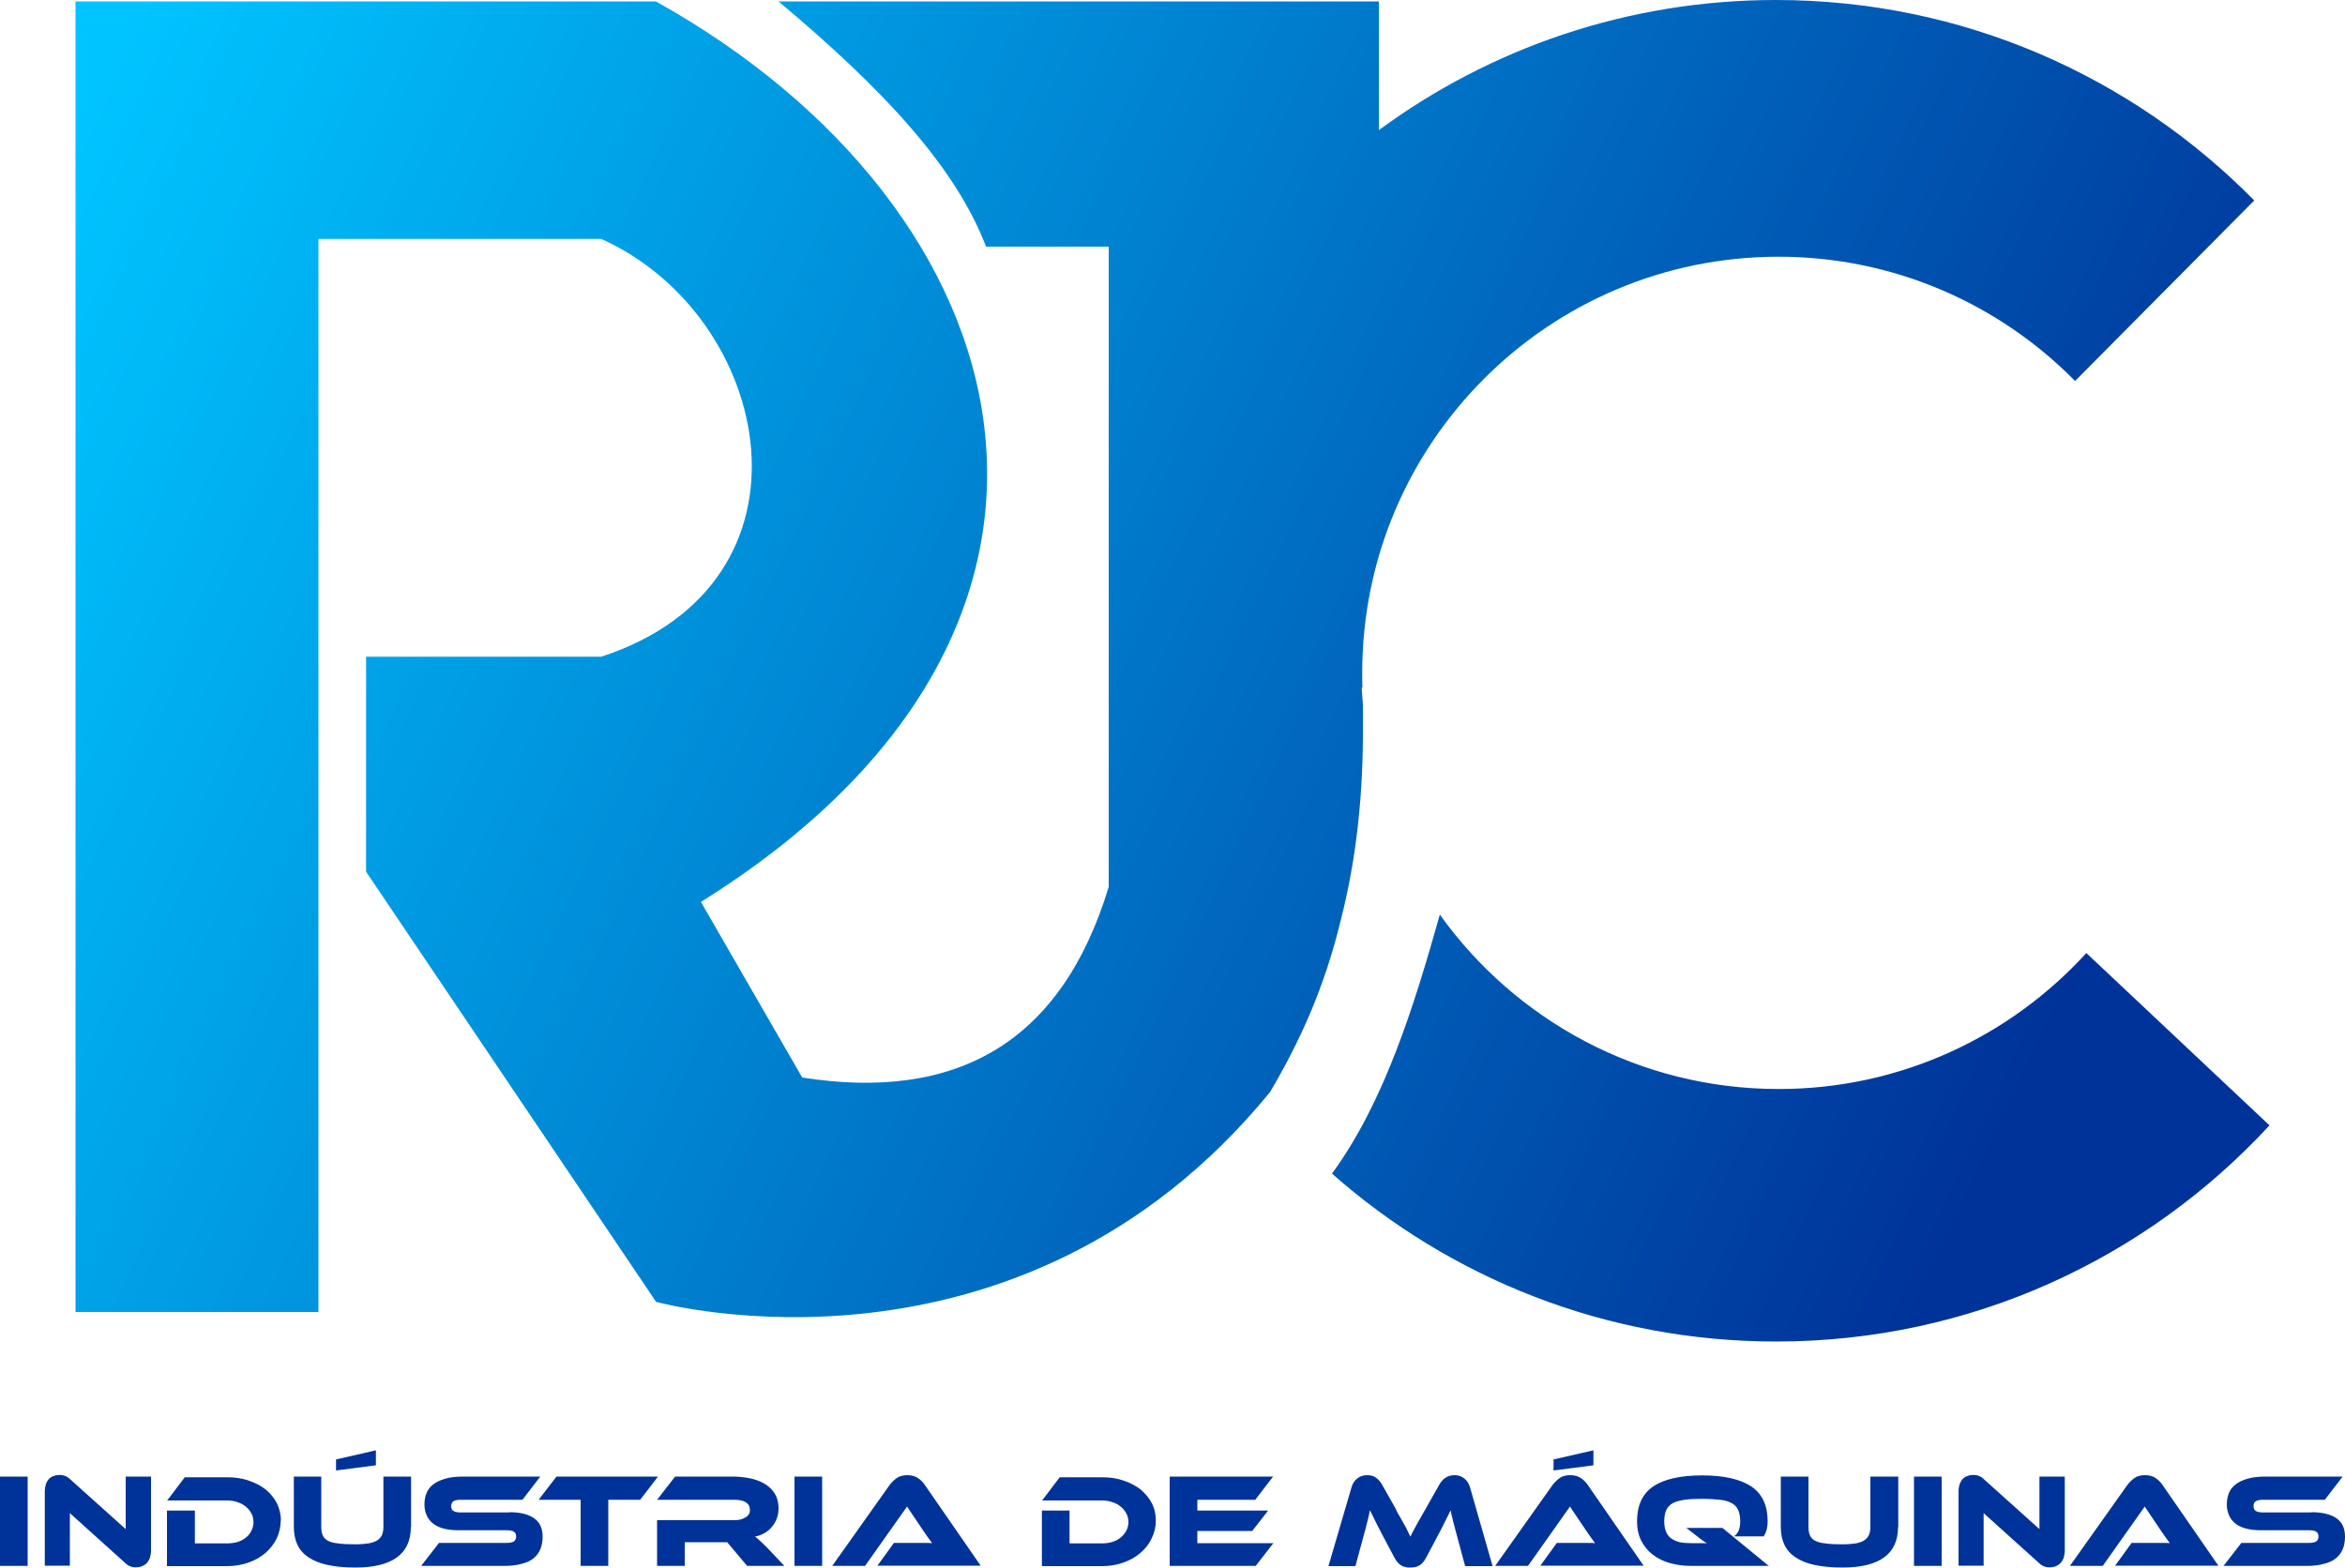
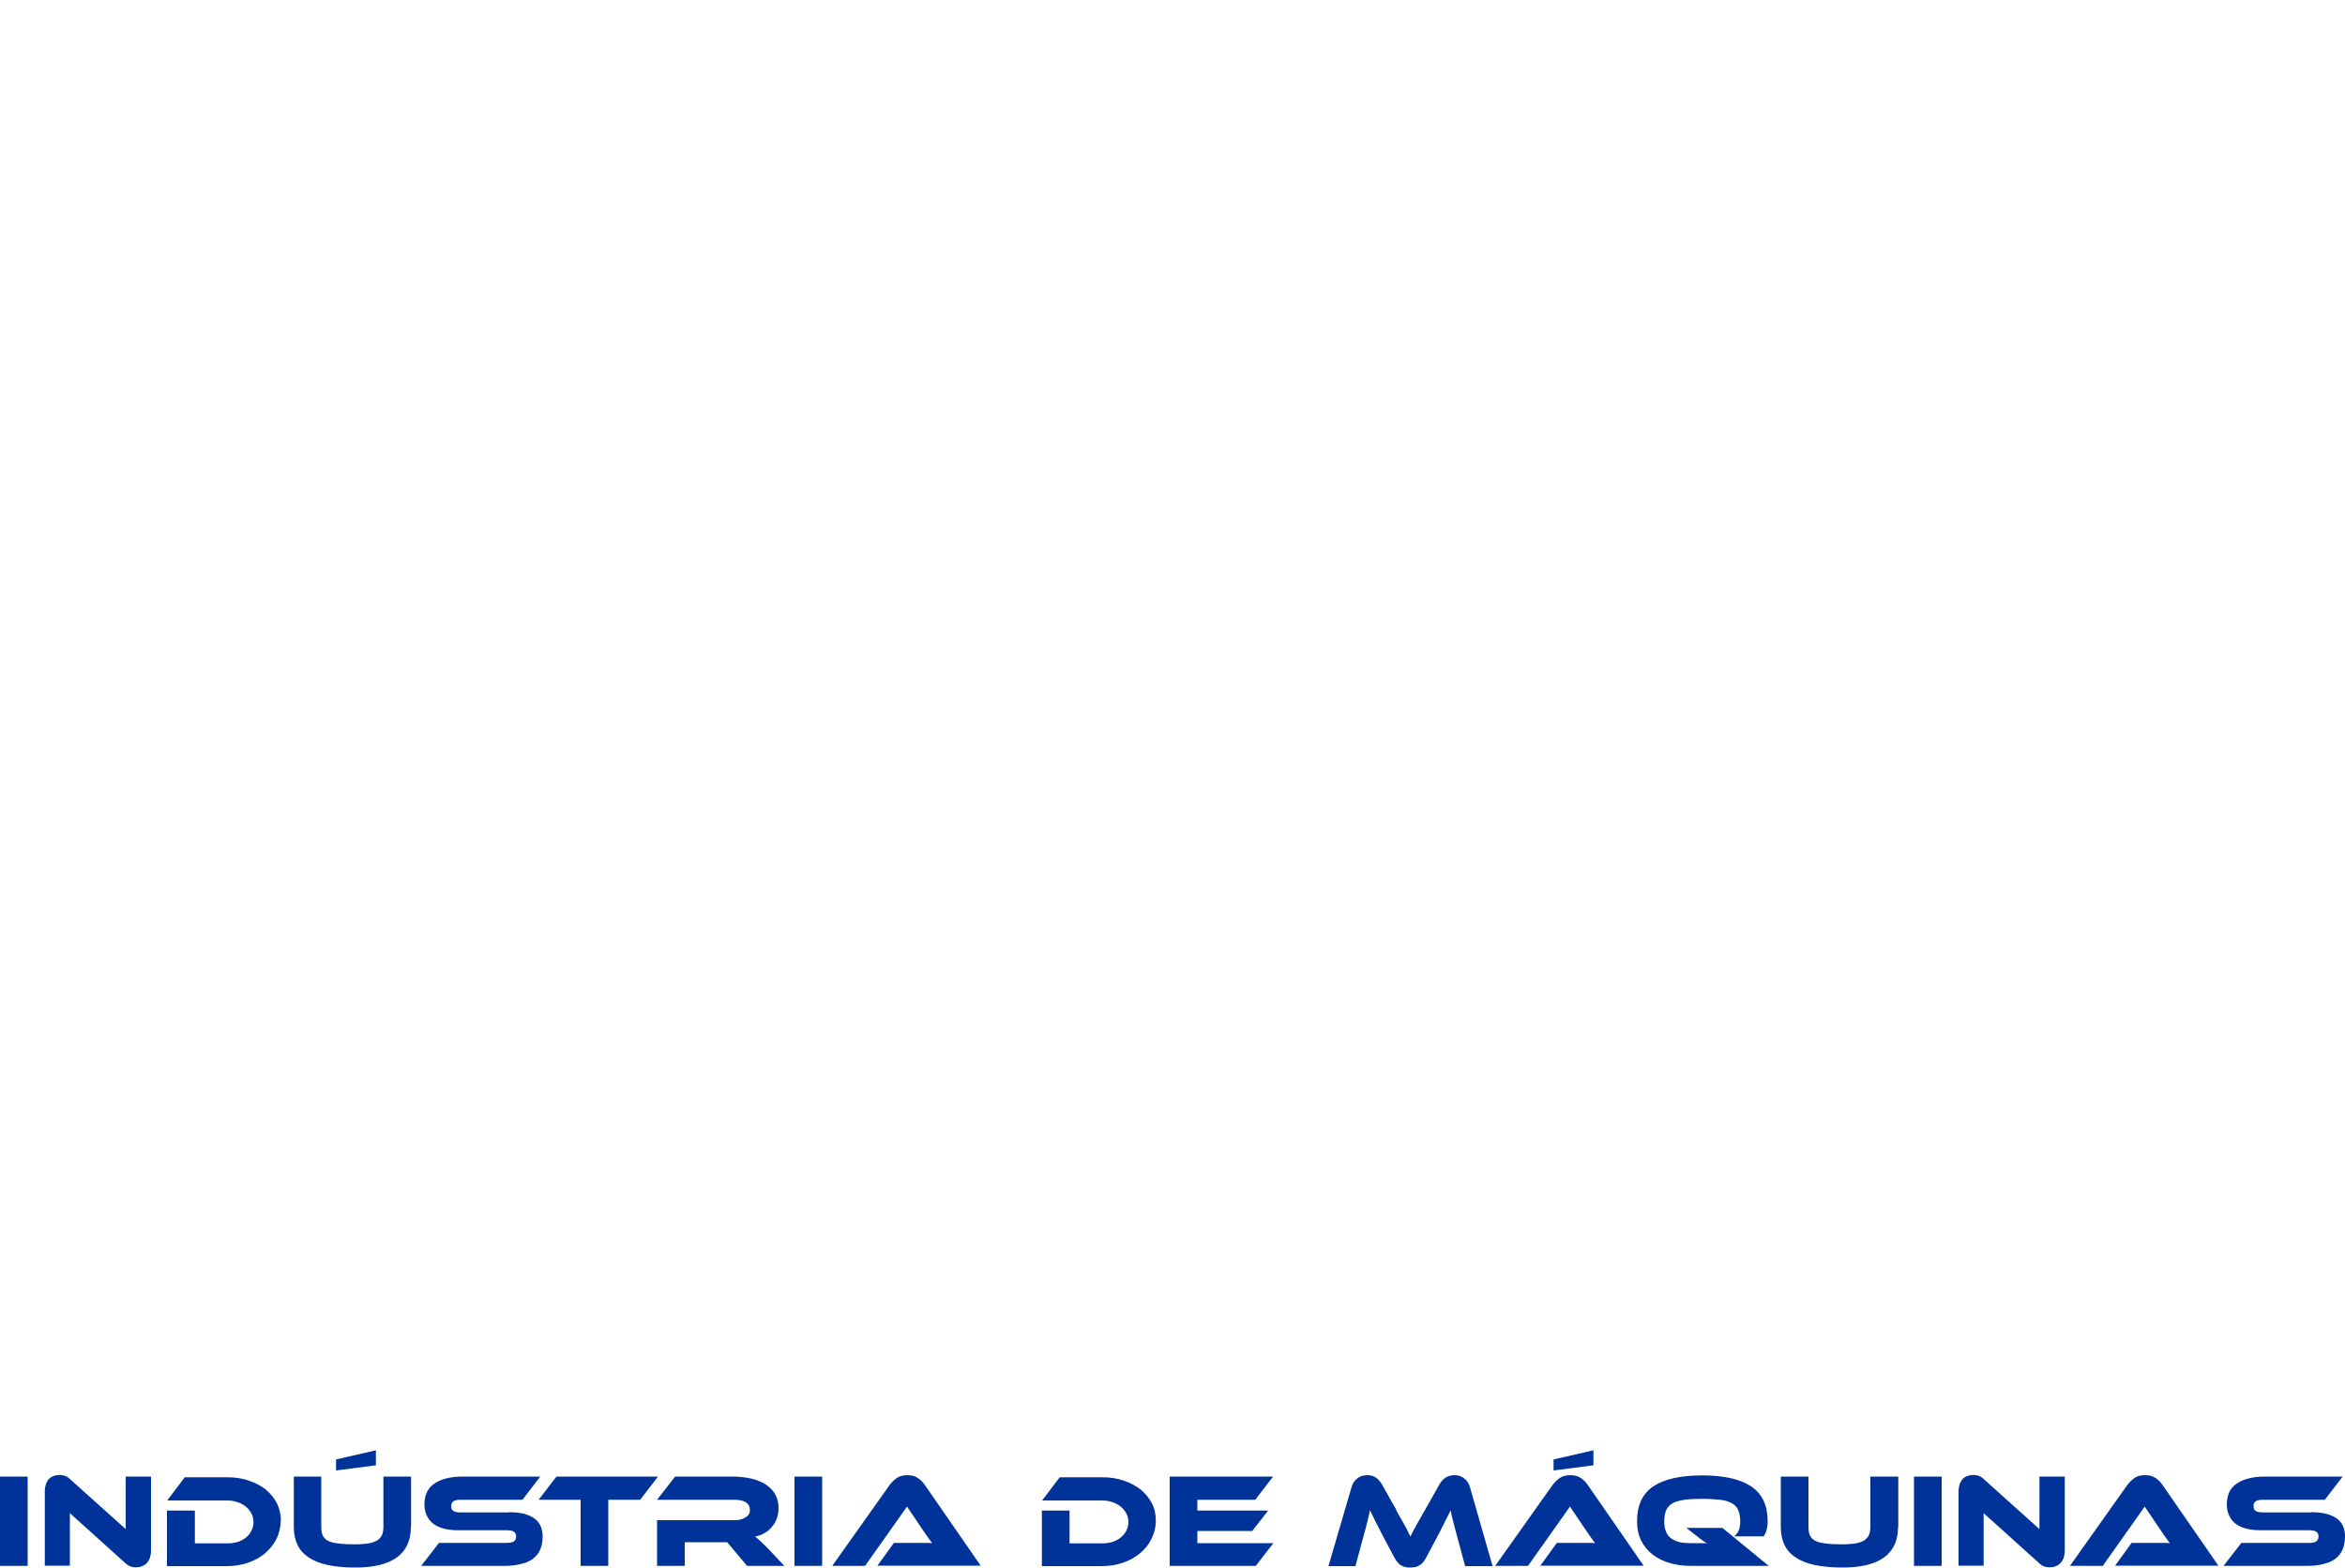
<svg xmlns="http://www.w3.org/2000/svg" id="Layer_2" data-name="Layer 2" viewBox="0 0 100 66.86">
  <defs>
    <style>
      .cls-1 {
        fill: url(#linear-gradient);
        fill-rule: evenodd;
      }

      .cls-2 {
        fill: #039;
      }
    </style>
    <linearGradient id="linear-gradient" x1="85.47" y1="48.12" x2="1.95" y2="8.81" gradientUnits="userSpaceOnUse">
      <stop offset="0" stop-color="#039" />
      <stop offset="1" stop-color="#00c4ff" />
    </linearGradient>
  </defs>
  <g id="Layer_1-2" data-name="Layer 1">
    <g>
      <path class="cls-2" d="m1.18,66.79H0v-3.81h1.18v3.81Zm4.6.06c-.07,0-.15-.01-.22-.04-.07-.02-.16-.08-.25-.17l-2.33-2.1v2.24h-1.07v-3.16c0-.12.02-.23.05-.33.04-.09.08-.17.14-.22.06-.06.13-.1.21-.12.08-.03.16-.04.24-.04.07,0,.14.01.22.04.07.02.16.08.25.17l2.34,2.1v-2.24h1.08v3.15c0,.12-.02.23-.05.33-.04.09-.09.17-.14.22-.06.06-.13.1-.21.13-.08.03-.16.04-.25.04h0Zm6.19-2c0,.28-.06.53-.17.77-.12.24-.28.44-.48.62-.2.17-.44.31-.73.41-.28.1-.59.15-.92.15h-2.55v-2.37h1.19v1.4h1.37c.16,0,.32-.02.45-.06.14-.04.26-.11.36-.19.1-.08.18-.18.23-.29.06-.11.09-.24.09-.37s-.03-.26-.09-.37c-.06-.11-.14-.21-.24-.29-.1-.08-.22-.15-.36-.19-.14-.05-.28-.07-.44-.07h-2.55l.75-.99h1.8c.33,0,.64.04.92.14.28.09.52.22.73.38.2.17.36.36.48.59.11.23.17.48.17.75h0Zm5.55.28c0,1.15-.79,1.73-2.37,1.73-.46,0-.86-.04-1.18-.11-.33-.07-.6-.18-.82-.33-.21-.14-.37-.32-.47-.54-.1-.21-.15-.47-.15-.75v-2.15h1.17v2.15c0,.14.02.26.06.35.04.1.11.17.21.23.1.06.25.1.44.12.19.03.44.04.74.04.23,0,.42-.02.57-.04.15-.03.27-.07.37-.13.09-.06.16-.14.2-.23.04-.1.06-.21.06-.34v-2.15h1.18v2.15Zm-1.49-2.63l-1.7.22v-.47l1.7-.39v.64Zm5.69,2c.47,0,.82.09,1.06.26.24.17.36.43.36.78,0,.19-.03.37-.09.52-.06.16-.16.29-.29.4-.13.11-.3.19-.51.24-.21.06-.45.09-.74.09h-3.55l.76-.98h2.88c.14,0,.24-.02.31-.06.06-.04.1-.12.1-.21s-.03-.17-.1-.21c-.06-.04-.17-.06-.31-.06h-2.07c-.25,0-.46-.03-.64-.08-.18-.05-.33-.13-.44-.22-.12-.1-.2-.21-.26-.35-.06-.13-.09-.28-.09-.45,0-.18.03-.34.09-.49.06-.15.16-.27.29-.37.13-.1.3-.18.51-.24.21-.06.45-.09.74-.09h3.31l-.76.99h-2.64c-.14,0-.24.02-.3.06-.06.04-.1.11-.1.21s.03.17.1.21c.07.04.17.06.3.06h2.07Zm6.34-1.52l-.76.99h-1.36v2.82h-1.18v-2.82h-1.79l.76-.99h4.33Zm5.38,3.81h-1.58l-.85-1.01h-1.81v1.01h-1.18v-1.95h3.31c.18,0,.34-.04.46-.12.13-.07.19-.18.19-.31,0-.15-.06-.26-.17-.33-.11-.07-.27-.11-.48-.11h-3.31l.77-.99h2.45c.22,0,.44.02.67.06.23.04.44.11.63.21.19.1.35.24.47.41.12.18.19.4.19.67,0,.15-.02.29-.07.42-.04.13-.11.25-.2.36-.09.11-.19.2-.31.27-.12.07-.26.13-.42.16.06.05.14.11.22.19.08.07.19.18.32.31l.7.74Zm1.62,0h-1.18v-3.81h1.18v3.81Zm2.35,0l.71-.98h1.31c.12,0,.23,0,.32.01-.05-.07-.12-.16-.19-.26-.07-.1-.14-.2-.2-.29l-.68-1.01-1.79,2.53h-1.4l2.44-3.44c.08-.11.18-.21.3-.3.12-.09.28-.13.46-.13s.33.04.45.12c.12.08.22.18.3.3l2.38,3.44h-4.43Zm11.88-1.94c0,.28-.06.53-.18.77-.11.24-.27.44-.48.62-.2.17-.44.31-.73.41-.28.1-.59.15-.92.15h-2.55v-2.37h1.18v1.4h1.37c.16,0,.32-.02.45-.06.14-.04.26-.11.36-.19.1-.08.18-.18.24-.29.06-.11.09-.24.09-.37s-.03-.26-.09-.37c-.06-.11-.14-.21-.24-.29-.1-.08-.22-.15-.36-.19-.14-.05-.28-.07-.44-.07h-2.55l.75-.99h1.8c.34,0,.64.04.92.14.28.09.52.22.73.38.2.17.36.36.48.59.12.23.17.48.17.75h0Zm5.02.96l-.76.98h-3.67v-3.81h4.41l-.76.99h-2.47v.46h3.02l-.68.87h-2.34v.52h3.24Zm5.22-1.41c.08.15.16.28.22.39.06.11.12.21.17.3.05.09.09.17.12.24s.07.14.11.21c.03-.07.06-.14.1-.21.04-.07.08-.15.13-.24.05-.09.1-.19.17-.3.06-.11.13-.24.22-.39l.61-1.08c.07-.12.15-.22.26-.29.1-.07.24-.11.39-.11s.28.04.4.13c.12.09.21.22.26.4l.96,3.35h-1.17l-.36-1.33c-.06-.22-.11-.41-.15-.57-.04-.16-.08-.32-.11-.48-.06.13-.14.28-.22.44-.08.16-.18.37-.31.61l-.51.96c-.05.1-.1.17-.15.22-.05.06-.1.1-.16.13-.05.03-.11.05-.17.06-.06.01-.13.02-.2.02s-.14,0-.2-.02c-.06-.01-.12-.03-.17-.06-.05-.03-.11-.07-.16-.13-.05-.05-.1-.13-.15-.22l-.51-.96c-.07-.13-.13-.25-.18-.35-.05-.1-.1-.19-.14-.28-.04-.08-.08-.16-.11-.22-.03-.07-.06-.13-.1-.2-.03.15-.07.31-.11.48-.04.17-.09.36-.15.57l-.36,1.33h-1.15l.98-3.35c.05-.18.14-.31.26-.4s.26-.13.41-.13.28.03.38.11c.1.07.19.17.26.3l.61,1.08Zm6.15,2.39l.71-.98h1.31c.12,0,.23,0,.32.01-.05-.07-.12-.16-.19-.26-.07-.1-.14-.2-.2-.29l-.68-1.01-1.79,2.53h-1.4l2.44-3.44c.08-.11.18-.21.3-.3.12-.09.28-.13.46-.13s.33.04.45.12.22.18.3.3l2.38,3.44h-4.43Zm2.27-4.29l-1.7.22v-.47l1.7-.39v.64Zm7.51,4.29h-3.34c-.32,0-.63-.04-.91-.12-.28-.08-.52-.2-.73-.36-.21-.16-.37-.36-.49-.59-.12-.24-.18-.51-.18-.83,0-.68.23-1.18.69-1.49.46-.31,1.16-.47,2.09-.47s1.62.16,2.09.47c.47.32.7.81.7,1.49,0,.25-.05.46-.17.64h-1.26c.09-.07.16-.16.2-.26.04-.11.06-.23.06-.37,0-.2-.03-.37-.09-.5-.06-.13-.15-.22-.28-.29-.13-.07-.29-.12-.5-.14-.2-.02-.45-.04-.75-.04s-.55.01-.75.04c-.2.03-.37.07-.5.14-.13.07-.22.17-.28.29-.06.13-.09.29-.09.5,0,.18.03.33.08.44.05.12.12.21.22.28.1.07.21.12.36.16.14.03.3.04.47.04h.24c.08,0,.16,0,.24,0,.08,0,.16,0,.22.02-.06-.04-.12-.08-.2-.14-.08-.05-.15-.11-.21-.16l-.48-.37h1.54l1.99,1.63Zm5.48-1.66c0,1.15-.79,1.73-2.37,1.73-.46,0-.86-.04-1.19-.11s-.6-.18-.82-.33c-.21-.14-.37-.32-.47-.54-.1-.21-.15-.47-.15-.75v-2.15h1.18v2.15c0,.14.02.26.06.35.04.1.11.17.21.23.11.06.25.1.44.12.19.03.44.04.74.04.23,0,.42-.02.57-.04.15-.03.27-.07.36-.13.09-.06.16-.14.2-.23.04-.1.06-.21.06-.34v-2.15h1.19v2.15Zm1.86,1.66h-1.18v-3.81h1.18v3.81Zm4.59.06c-.07,0-.15-.01-.22-.04-.07-.02-.16-.08-.25-.17l-2.33-2.1v2.24h-1.07v-3.16c0-.12.02-.23.05-.33.04-.09.09-.17.14-.22.06-.06.13-.1.21-.12.08-.03.16-.04.24-.04.07,0,.15.01.22.04.07.02.16.08.25.17l2.34,2.1v-2.24h1.08v3.15c0,.12-.02.23-.05.33-.04.09-.09.17-.14.22-.06.06-.13.1-.21.13-.08.03-.16.04-.25.04h0Zm2.8-.06l.71-.98h1.31c.12,0,.23,0,.32.01-.05-.07-.12-.16-.19-.26-.07-.1-.14-.2-.2-.29l-.68-1.01-1.79,2.53h-1.4l2.44-3.44c.08-.11.18-.21.3-.3.12-.09.27-.13.46-.13s.33.04.45.12c.12.08.22.18.3.3l2.38,3.44h-4.43Zm8.38-2.29c.47,0,.82.09,1.07.26.24.17.36.43.36.78,0,.19-.03.37-.09.52-.06.16-.16.29-.29.4-.13.11-.3.19-.51.24-.21.06-.45.09-.74.09h-3.55l.76-.98h2.88c.14,0,.24-.02.31-.06.06-.04.1-.12.1-.21s-.03-.17-.1-.21c-.06-.04-.17-.06-.31-.06h-2.07c-.25,0-.46-.03-.64-.08-.18-.05-.33-.13-.44-.22-.12-.1-.2-.21-.26-.35-.06-.13-.09-.28-.09-.45,0-.18.03-.34.09-.49.06-.15.16-.27.29-.37.13-.1.3-.18.51-.24.21-.06.45-.09.74-.09h3.31l-.76.99h-2.64c-.14,0-.24.02-.3.06-.07.04-.1.11-.1.21s.03.17.1.21c.07.04.17.06.3.06h2.07Z" />
-       <path class="cls-1" d="m13.57,55.96H3.22V.06h24.75c15.88,8.85,20.81,26.62,1.92,38.41l4.32,7.49c6.57,1.03,11.05-1.47,13.07-8.13V10.52h-5.23c-1.32-3.44-4.41-6.73-8.85-10.46h25.6v5.49c4.74-3.49,10.6-5.55,16.93-5.55,7.99,0,15.2,3.27,20.4,8.55l-7.64,7.7c-3.22-3.27-7.7-5.3-12.65-5.3-9.8,0-17.75,7.95-17.75,17.75,0,.22,0,.43.01.65l-.03-.04c0,.12.01.24.02.35.01.13.02.25.03.38h0c0,.3,0,.6,0,.89.02,2.9-.27,5.68-.94,8.3-.72,2.98-1.79,5.26-3.02,7.35-10.72,13.1-25.94,9.01-26.18,8.95l-12.37-18.35v-9.17h10.03c9.68-3.16,7.36-14.51,0-17.82h-12.06v45.77Zm43.22-5.91c5.05,4.46,11.68,7.17,18.95,7.17,8.32,0,15.81-3.55,21.04-9.22l-7.81-7.35c-3.25,3.56-7.92,5.8-13.12,5.8-5.96,0-11.23-2.94-14.45-7.44-1.1,3.91-2.37,8-4.6,11.05h0Z" />
    </g>
  </g>
</svg>